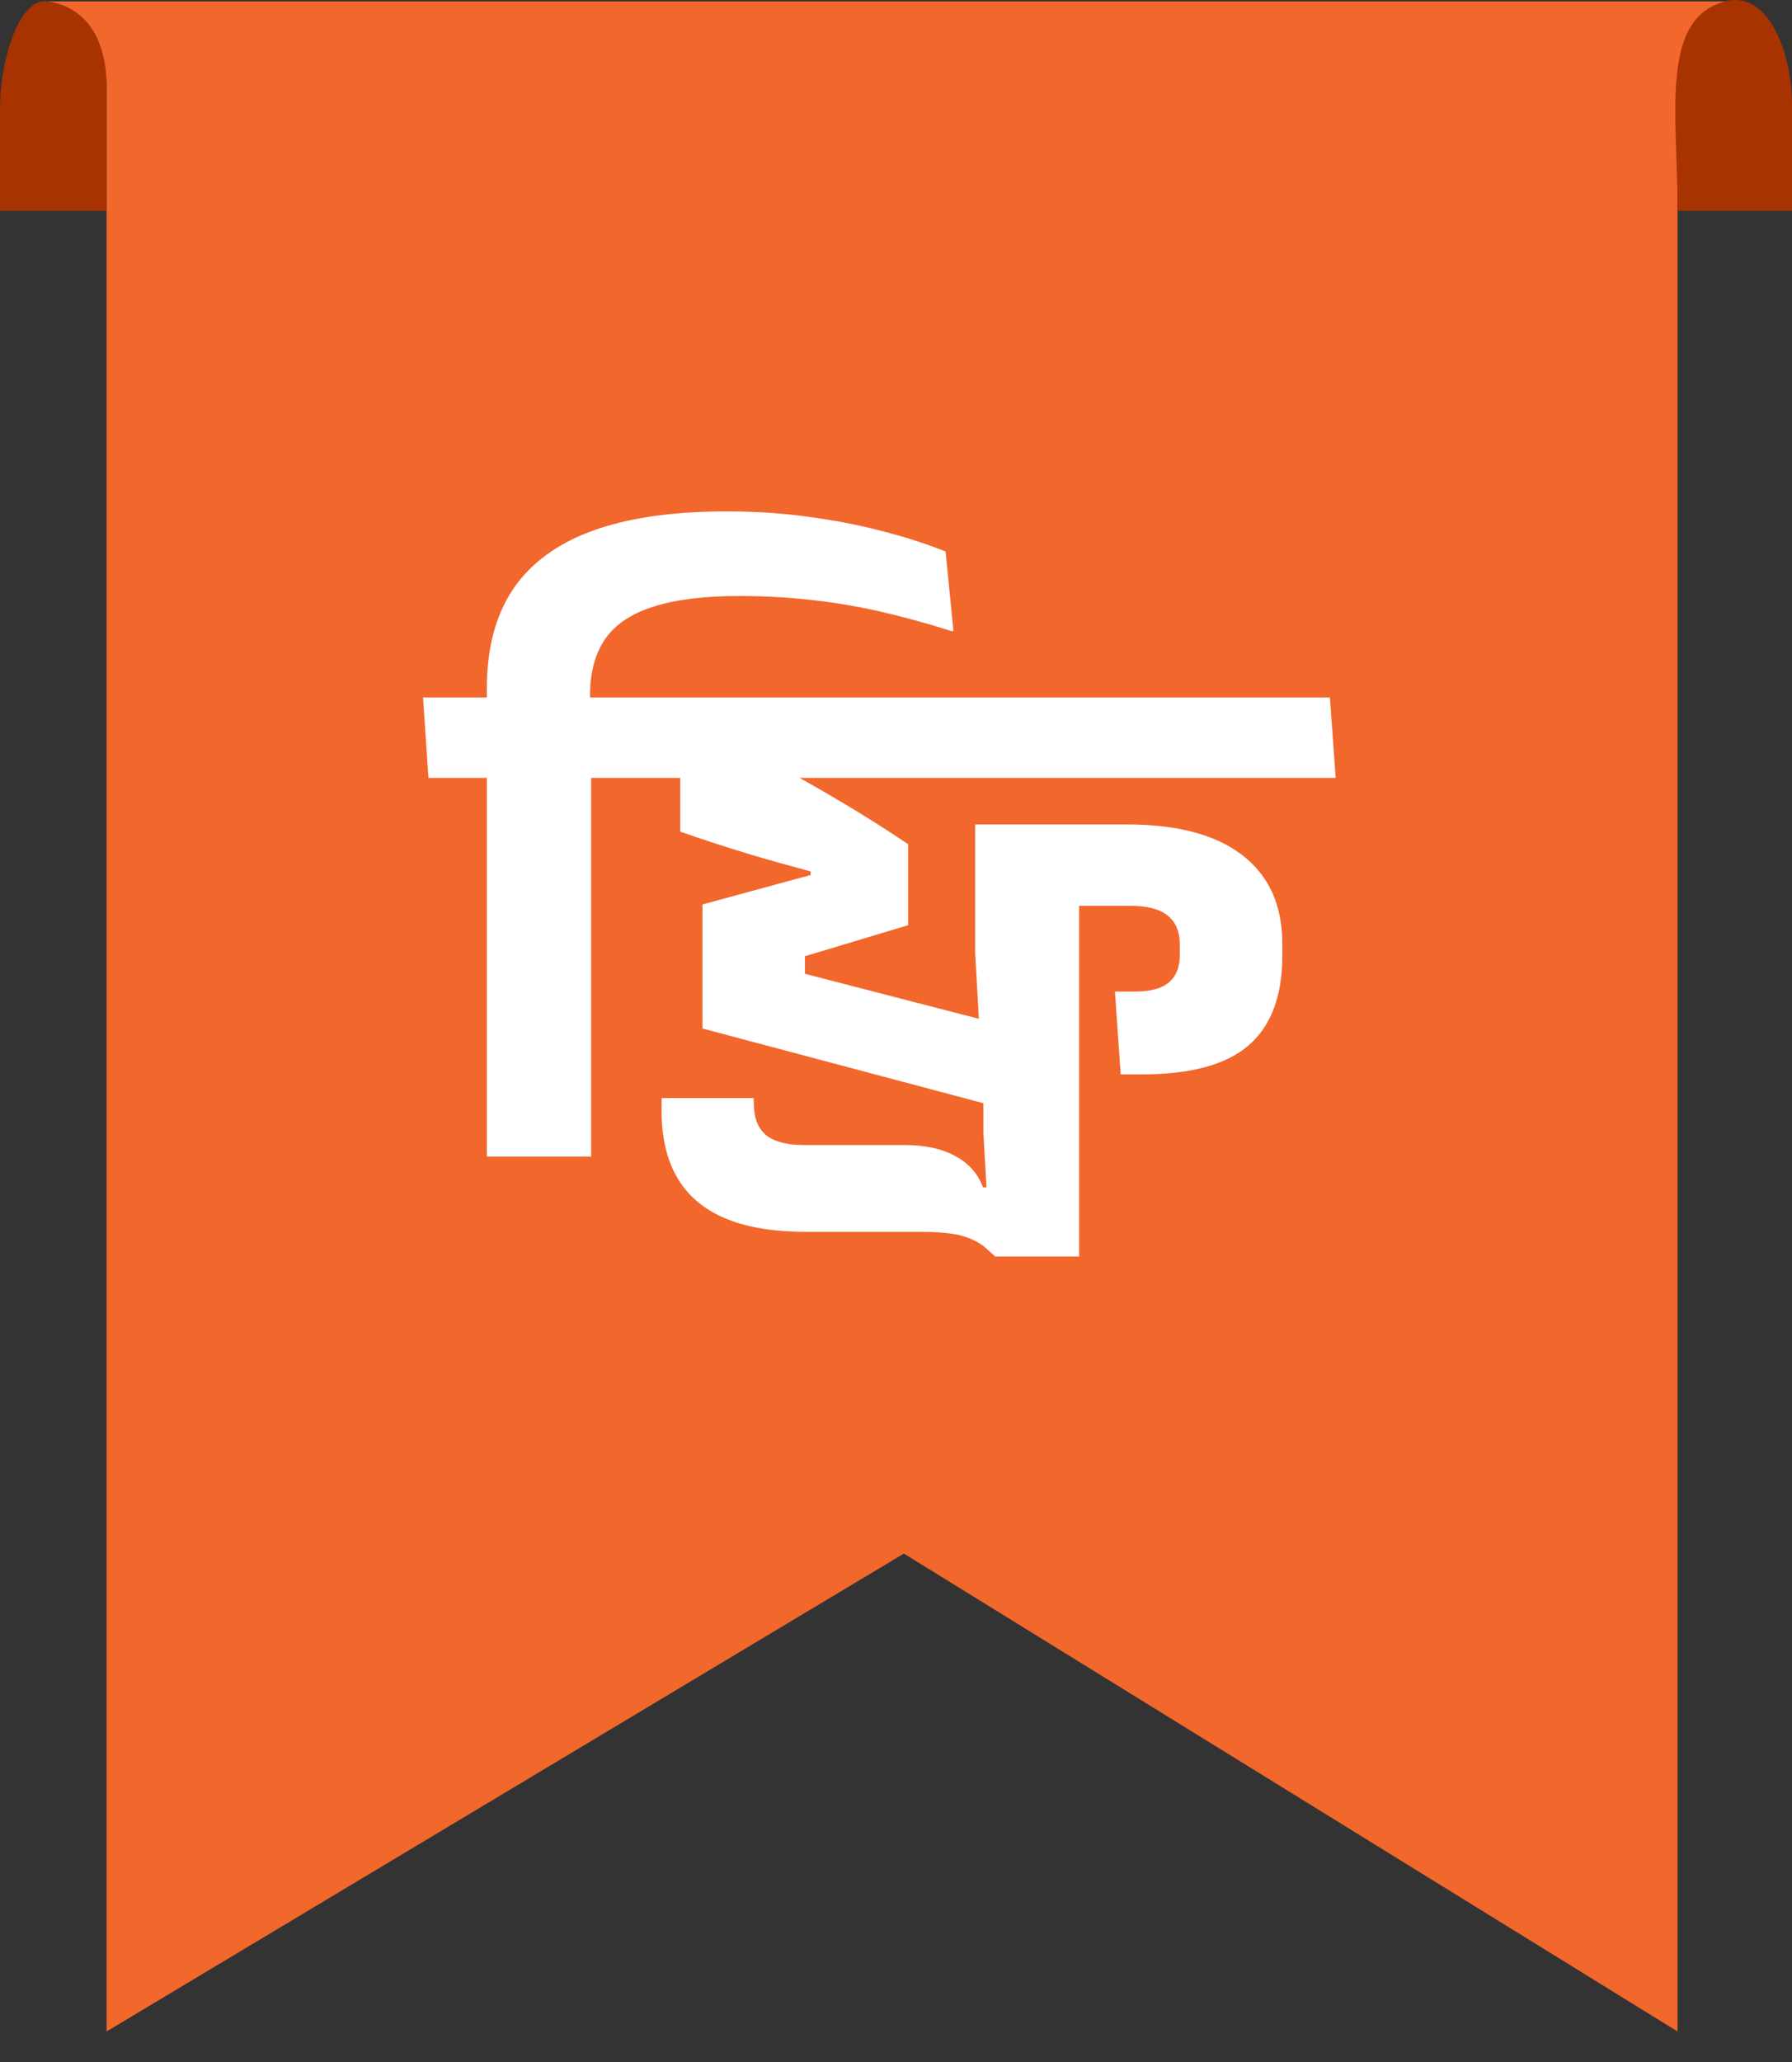
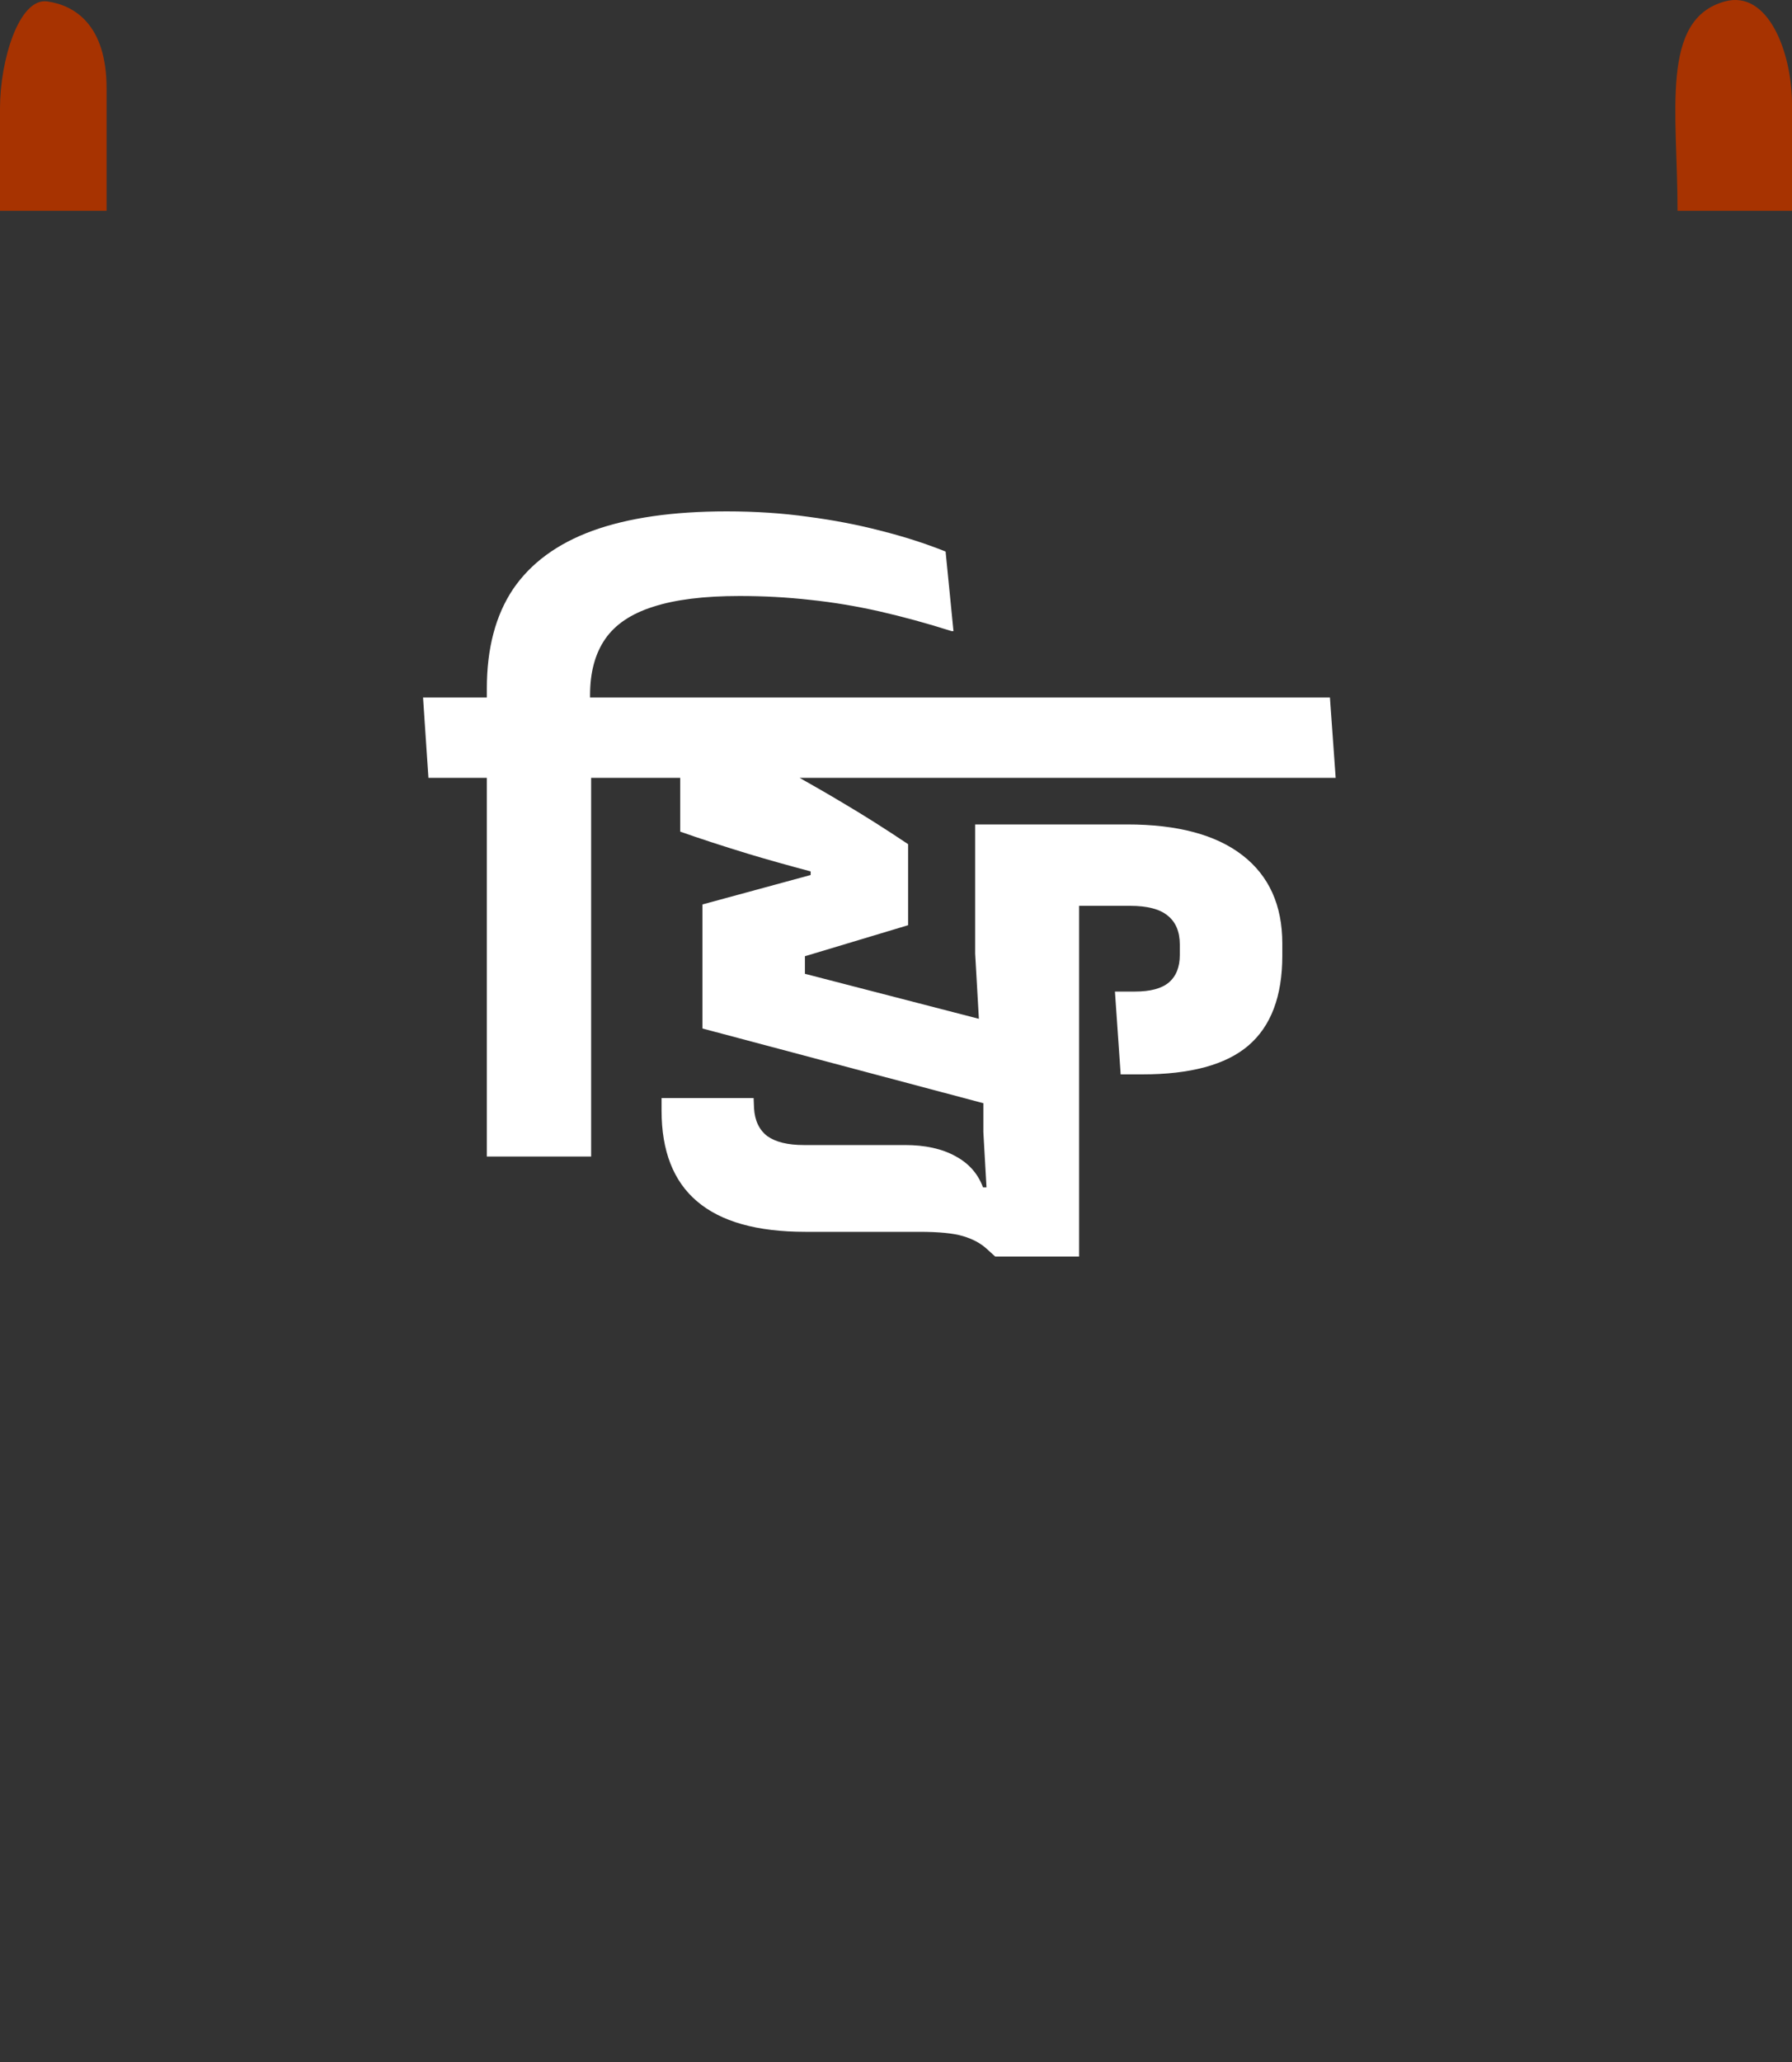
<svg xmlns="http://www.w3.org/2000/svg" width="40" height="46" viewBox="0 0 40 46" fill="none">
  <rect x="0" y="0" width="40" height="46" fill="#333333" stroke="none" />
-   <path d="M20.176 34.658L2.379 45.319V1.971C2.379 0.42 1.439 0.032 0.969 0.032H38.662C38.699 0.03 38.734 0.03 38.767 0.032H38.662C38.201 0.061 37.445 0.469 37.445 1.971V45.319L20.176 34.658Z" fill="#F2672B" />
  <path d="M40 4.702H37.445C37.445 2.499 37.05 0.428 38.502 0.032C39.471 -0.232 40 1.178 40 2.323V4.702Z" fill="#A73301" />
  <path d="M0 4.702H2.379V1.971C2.379 0.561 1.674 0.12 1.057 0.032C0.422 -0.058 0 1.354 0 2.411V4.702Z" fill="#A73301" />
  <path d="M16.22 11.408C16.86 11.408 17.465 11.448 18.035 11.528C18.606 11.603 19.147 11.706 19.659 11.84C20.171 11.968 20.654 12.123 21.107 12.304L21.283 14.08H21.243C20.689 13.904 20.153 13.758 19.636 13.64C19.119 13.523 18.604 13.437 18.092 13.383C17.58 13.325 17.052 13.296 16.508 13.296C15.713 13.296 15.07 13.376 14.579 13.536C14.089 13.691 13.732 13.931 13.508 14.256C13.284 14.581 13.171 14.997 13.171 15.504V15.56H29.686L29.814 17.352H17.847C18.168 17.533 18.491 17.718 18.814 17.912C19.284 18.189 19.769 18.496 20.27 18.832V20.64L17.967 21.332V21.724L21.85 22.728L21.767 21.272V18.392H25.158C26.283 18.392 27.142 18.621 27.734 19.08C28.326 19.538 28.623 20.195 28.623 21.048V21.32C28.623 22.227 28.369 22.896 27.862 23.328C27.361 23.754 26.572 23.968 25.495 23.968H25.015L24.887 22.12H25.335C25.676 22.12 25.927 22.053 26.087 21.92C26.252 21.781 26.335 21.576 26.335 21.304V21.072C26.335 20.784 26.244 20.568 26.062 20.424C25.887 20.28 25.609 20.208 25.23 20.208H24.087V28.032H22.215L22.03 27.864C21.892 27.736 21.713 27.64 21.495 27.576C21.282 27.512 20.958 27.48 20.526 27.48H17.975C16.897 27.48 16.092 27.254 15.559 26.8C15.031 26.352 14.767 25.677 14.767 24.776V24.496H16.822L16.831 24.721C16.847 24.998 16.946 25.206 17.127 25.345C17.314 25.478 17.585 25.544 17.942 25.544H20.198C20.651 25.544 21.028 25.627 21.326 25.792C21.625 25.952 21.83 26.184 21.942 26.488H22.02L21.95 25.256V24.611L15.679 22.944V20.177L18.095 19.52V19.44C17.598 19.307 17.133 19.178 16.703 19.048C16.127 18.872 15.62 18.707 15.183 18.552V17.352H13.195V25.8H10.867V17.352H9.563L9.443 15.56H10.867V15.36C10.867 14.464 11.062 13.726 11.451 13.144C11.846 12.563 12.438 12.128 13.227 11.84C14.022 11.552 15.02 11.408 16.22 11.408Z" fill="white" />
</svg>